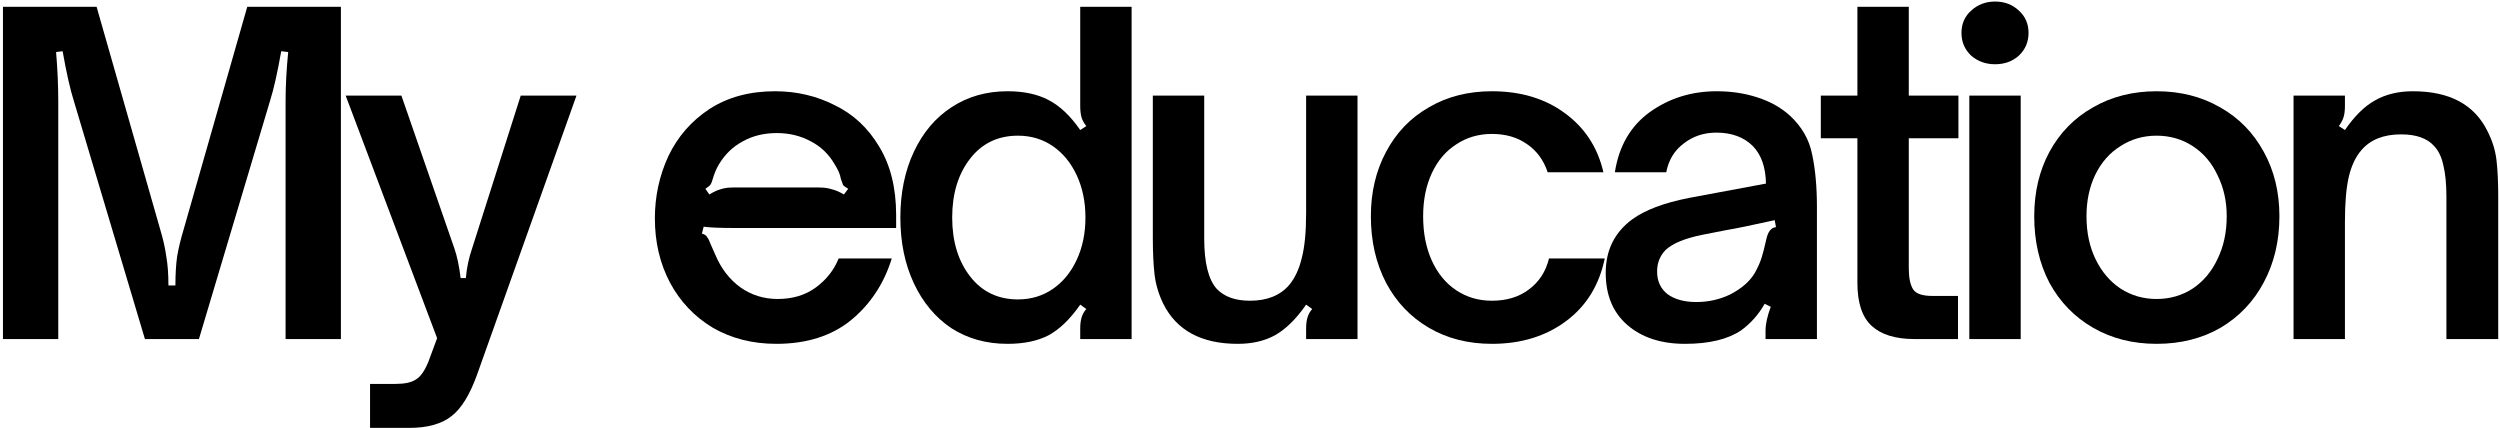
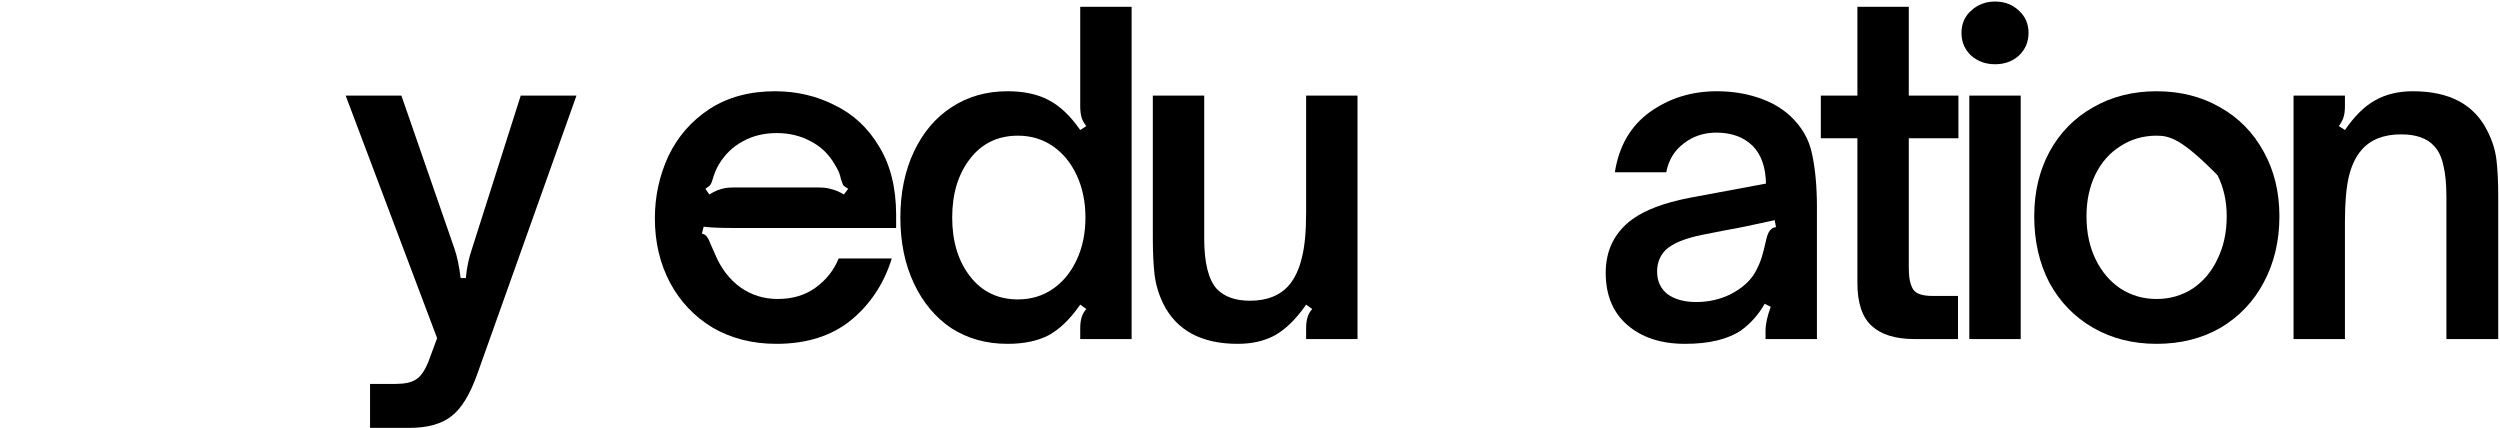
<svg xmlns="http://www.w3.org/2000/svg" width="671" height="115" viewBox="0 0 671 115" fill="none">
-   <path d="M0.794 1.817H25.924L42.989 61.545C43.769 64.116 44.314 66.532 44.626 68.792C45.015 70.974 45.21 73.584 45.21 76.623H47.08C47.08 73.584 47.236 70.974 47.548 68.792C47.938 66.532 48.522 64.116 49.301 61.545L66.366 1.817H91.497V91H76.652V27.181C76.652 23.051 76.886 18.648 77.354 13.973L75.483 13.739C74.47 19.505 73.457 23.986 72.444 27.181L53.392 91H38.898L19.846 27.181C18.833 23.986 17.82 19.505 16.807 13.739L15.054 13.973C15.444 18.648 15.638 23.051 15.638 27.181V91H0.794V1.817Z" fill="black" />
  <path d="M99.322 103.039H106.218C108.633 103.039 110.426 102.649 111.594 101.87C112.841 101.169 113.971 99.572 114.984 97.078L117.322 90.766L92.776 25.661H107.737L121.997 66.805C122.699 68.831 123.244 71.441 123.634 74.636H125.036C125.27 71.909 125.816 69.298 126.673 66.805L139.764 25.661H154.725L128.075 100.468C126.127 105.922 123.828 109.663 121.179 111.689C118.53 113.792 114.75 114.844 109.841 114.844H99.322V103.039Z" fill="black" />
  <path d="M208.379 92.286C201.989 92.286 196.301 90.844 191.314 87.961C186.405 85 182.586 80.987 179.859 75.922C177.132 70.779 175.768 65.013 175.768 58.623C175.768 52.701 176.976 47.129 179.391 41.908C181.885 36.687 185.547 32.48 190.379 29.285C195.288 26.09 201.171 24.492 208.028 24.492C213.795 24.492 219.132 25.739 224.041 28.233C229.029 30.648 233.003 34.35 235.964 39.337C239.003 44.324 240.522 50.441 240.522 57.688V61.194H197.275C193.223 61.194 190.418 61.077 188.859 60.844L188.392 62.714C189.093 62.87 189.56 63.181 189.794 63.649C190.106 64.038 190.418 64.662 190.729 65.519C191.431 67.155 191.859 68.129 192.015 68.441C193.573 72.103 195.794 74.987 198.677 77.091C201.639 79.195 204.989 80.246 208.73 80.246C212.704 80.246 216.093 79.234 218.899 77.207C221.782 75.104 223.847 72.493 225.093 69.376H239.353C237.249 76.156 233.587 81.688 228.366 85.974C223.145 90.182 216.483 92.286 208.379 92.286ZM190.379 52.194C191.547 51.493 192.56 51.025 193.418 50.791C194.353 50.48 195.444 50.324 196.69 50.324H219.834C221.158 50.324 222.288 50.48 223.223 50.791C224.236 51.025 225.327 51.493 226.496 52.194L227.665 50.675C226.964 50.285 226.496 49.934 226.262 49.623C226.106 49.233 225.912 48.688 225.678 47.986C225.522 46.895 224.977 45.61 224.041 44.129C222.483 41.402 220.34 39.337 217.613 37.934C214.885 36.454 211.846 35.713 208.496 35.713C205.067 35.713 202.028 36.454 199.379 37.934C196.729 39.337 194.586 41.402 192.95 44.129C192.327 45.142 191.781 46.428 191.314 47.986C191.158 48.61 190.963 49.116 190.729 49.506C190.495 49.817 190.028 50.207 189.327 50.675L190.379 52.194Z" fill="black" />
  <path d="M270.412 92.286C264.724 92.286 259.697 90.883 255.334 88.078C251.048 85.195 247.697 81.182 245.282 76.039C242.866 70.896 241.658 65.013 241.658 58.389C241.658 51.766 242.866 45.882 245.282 40.739C247.697 35.596 251.048 31.622 255.334 28.817C259.697 25.934 264.724 24.492 270.412 24.492C274.776 24.492 278.438 25.272 281.399 26.83C284.438 28.389 287.282 31.077 289.932 34.895L291.568 33.843C290.945 33.064 290.516 32.285 290.282 31.506C290.049 30.648 289.932 29.635 289.932 28.466V1.817H303.724V91H289.932V88.195C289.932 87.026 290.049 86.052 290.282 85.273C290.516 84.415 290.945 83.636 291.568 82.935L289.932 81.766C287.282 85.584 284.477 88.312 281.516 89.948C278.555 91.506 274.854 92.286 270.412 92.286ZM273.217 80.363C276.724 80.363 279.841 79.428 282.568 77.558C285.295 75.688 287.438 73.078 288.997 69.727C290.555 66.376 291.334 62.597 291.334 58.389C291.334 54.181 290.555 50.402 288.997 47.051C287.438 43.7 285.295 41.09 282.568 39.22C279.841 37.35 276.724 36.415 273.217 36.415C267.84 36.415 263.555 38.48 260.36 42.609C257.165 46.739 255.568 51.999 255.568 58.389C255.568 64.779 257.165 70.038 260.36 74.168C263.555 78.298 267.84 80.363 273.217 80.363Z" fill="black" />
  <path d="M332.211 92.286C322.471 92.286 315.808 88.701 312.224 81.532C310.977 78.961 310.198 76.35 309.886 73.701C309.575 71.052 309.419 67.779 309.419 63.883V25.661H323.211V63.999C323.211 70.545 324.341 75.065 326.601 77.558C328.627 79.662 331.588 80.714 335.484 80.714C340.081 80.714 343.588 79.311 346.004 76.506C347.562 74.636 348.692 72.22 349.393 69.259C350.173 66.298 350.562 62.285 350.562 57.22V25.661H364.355V91H350.562V88.195C350.562 87.026 350.679 86.052 350.913 85.273C351.147 84.415 351.575 83.636 352.199 82.935L350.562 81.766C347.913 85.584 345.146 88.312 342.263 89.948C339.458 91.506 336.107 92.286 332.211 92.286Z" fill="black" />
-   <path d="M400.437 92.286C394.048 92.286 388.398 90.844 383.489 87.961C378.58 85.078 374.762 81.065 372.034 75.922C369.307 70.701 367.943 64.74 367.943 58.038C367.943 51.571 369.307 45.804 372.034 40.739C374.762 35.596 378.58 31.622 383.489 28.817C388.398 25.934 394.048 24.492 400.437 24.492C408.152 24.492 414.658 26.44 419.957 30.337C425.334 34.233 428.801 39.532 430.36 46.233H415.399C414.308 42.96 412.438 40.428 409.788 38.636C407.217 36.843 404.1 35.947 400.437 35.947C396.853 35.947 393.658 36.882 390.853 38.752C388.048 40.545 385.866 43.116 384.307 46.467C382.749 49.817 381.97 53.675 381.97 58.038C381.97 62.558 382.749 66.532 384.307 69.961C385.866 73.389 388.048 76.039 390.853 77.909C393.658 79.779 396.853 80.714 400.437 80.714C404.411 80.714 407.723 79.701 410.373 77.675C413.1 75.649 414.892 72.883 415.749 69.376H430.711C429.23 76.545 425.762 82.156 420.308 86.208C414.853 90.26 408.23 92.286 400.437 92.286Z" fill="black" />
  <path d="M452.247 92.286C445.858 92.286 440.715 90.61 436.819 87.26C432.923 83.909 430.974 79.234 430.974 73.233C430.974 67.155 433.351 62.363 438.104 58.857C441.533 56.363 446.598 54.454 453.299 53.129L473.988 49.272C473.91 44.908 472.741 41.558 470.482 39.22C468.066 36.804 464.793 35.596 460.663 35.596C457.313 35.596 454.39 36.571 451.897 38.519C449.403 40.389 447.845 42.96 447.221 46.233H433.429C434.52 39.22 437.637 33.843 442.78 30.103C448.001 26.363 454.001 24.492 460.78 24.492C464.676 24.492 468.3 25.038 471.65 26.129C475.079 27.22 478.001 28.856 480.417 31.038C483.612 33.999 485.599 37.467 486.378 41.441C487.235 45.415 487.664 50.129 487.664 55.584V91H473.871V88.779C473.871 86.987 474.339 84.844 475.274 82.35L473.637 81.532C472.001 84.415 469.897 86.792 467.326 88.662C463.741 91.078 458.715 92.286 452.247 92.286ZM455.287 81.065C458.481 81.065 461.481 80.402 464.287 79.078C467.482 77.441 469.741 75.454 471.066 73.117C471.845 71.714 472.43 70.389 472.819 69.142C473.209 67.896 473.637 66.22 474.105 64.116C474.339 63.103 474.65 62.363 475.04 61.896C475.43 61.35 475.975 61.038 476.676 60.961L476.326 59.09C470.014 60.493 465.65 61.389 463.235 61.779L456.689 63.064C452.17 63.999 448.975 65.324 447.105 67.038C445.546 68.597 444.767 70.545 444.767 72.883C444.767 75.454 445.702 77.48 447.572 78.961C449.52 80.363 452.092 81.065 455.287 81.065Z" fill="black" />
  <path d="M513.839 91C508.774 91 504.955 89.831 502.384 87.493C499.812 85.156 498.527 81.299 498.527 75.922V37.116H488.708V25.661H498.527V1.817H512.319V25.661H525.644V37.116H512.319V72.065C512.319 74.558 512.709 76.428 513.488 77.675C514.267 78.844 515.981 79.428 518.631 79.428H525.527V91H513.839Z" fill="black" />
  <path d="M528.563 91V25.661H542.356V91H528.563ZM535.46 17.245C532.966 17.245 530.823 16.466 529.031 14.908C527.317 13.271 526.459 11.245 526.459 8.83C526.459 6.414 527.317 4.427 529.031 2.869C530.823 1.232 532.966 0.414 535.46 0.414C538.031 0.414 540.174 1.232 541.888 2.869C543.603 4.427 544.46 6.414 544.46 8.83C544.46 11.245 543.603 13.271 541.888 14.908C540.174 16.466 538.031 17.245 535.46 17.245Z" fill="black" />
-   <path d="M578.832 92.286C572.442 92.286 566.754 90.844 561.767 87.961C556.78 85.078 552.884 81.065 550.078 75.922C547.351 70.701 545.987 64.74 545.987 58.038C545.987 51.571 547.351 45.804 550.078 40.739C552.884 35.596 556.78 31.622 561.767 28.817C566.754 25.934 572.442 24.492 578.832 24.492C585.222 24.492 590.91 25.934 595.897 28.817C600.884 31.622 604.781 35.596 607.586 40.739C610.391 45.804 611.794 51.571 611.794 58.038C611.794 64.662 610.391 70.584 607.586 75.805C604.859 80.948 601.001 85 596.014 87.961C591.027 90.844 585.3 92.286 578.832 92.286ZM578.832 80.246C582.417 80.246 585.65 79.311 588.534 77.441C591.417 75.493 593.638 72.844 595.196 69.493C596.832 66.142 597.651 62.324 597.651 58.038C597.651 53.986 596.832 50.324 595.196 47.051C593.638 43.7 591.417 41.09 588.534 39.22C585.65 37.35 582.417 36.415 578.832 36.415C575.248 36.415 572.014 37.35 569.131 39.22C566.247 41.012 563.988 43.584 562.351 46.934C560.793 50.207 560.014 53.908 560.014 58.038C560.014 62.402 560.832 66.259 562.468 69.61C564.105 72.961 566.325 75.571 569.131 77.441C572.014 79.311 575.248 80.246 578.832 80.246Z" fill="black" />
+   <path d="M578.832 92.286C572.442 92.286 566.754 90.844 561.767 87.961C556.78 85.078 552.884 81.065 550.078 75.922C547.351 70.701 545.987 64.74 545.987 58.038C545.987 51.571 547.351 45.804 550.078 40.739C552.884 35.596 556.78 31.622 561.767 28.817C566.754 25.934 572.442 24.492 578.832 24.492C585.222 24.492 590.91 25.934 595.897 28.817C600.884 31.622 604.781 35.596 607.586 40.739C610.391 45.804 611.794 51.571 611.794 58.038C611.794 64.662 610.391 70.584 607.586 75.805C604.859 80.948 601.001 85 596.014 87.961C591.027 90.844 585.3 92.286 578.832 92.286ZM578.832 80.246C582.417 80.246 585.65 79.311 588.534 77.441C591.417 75.493 593.638 72.844 595.196 69.493C596.832 66.142 597.651 62.324 597.651 58.038C597.651 53.986 596.832 50.324 595.196 47.051C585.65 37.35 582.417 36.415 578.832 36.415C575.248 36.415 572.014 37.35 569.131 39.22C566.247 41.012 563.988 43.584 562.351 46.934C560.793 50.207 560.014 53.908 560.014 58.038C560.014 62.402 560.832 66.259 562.468 69.61C564.105 72.961 566.325 75.571 569.131 77.441C572.014 79.311 575.248 80.246 578.832 80.246Z" fill="black" />
  <path d="M615.588 25.661H629.38V28.466C629.38 29.635 629.263 30.609 629.03 31.389C628.796 32.168 628.367 32.986 627.744 33.843L629.38 34.895C631.952 31.155 634.64 28.505 637.445 26.947C640.329 25.311 643.718 24.492 647.614 24.492C657.433 24.492 664.095 28.038 667.602 35.129C668.926 37.7 669.745 40.311 670.056 42.96C670.368 45.61 670.524 48.882 670.524 52.779V91H656.615V52.779C656.615 49.35 656.342 46.545 655.796 44.363C655.329 42.181 654.511 40.467 653.342 39.22C651.472 37.116 648.511 36.064 644.458 36.064C639.783 36.064 636.238 37.467 633.822 40.272C632.263 42.064 631.134 44.441 630.432 47.402C629.731 50.363 629.38 54.415 629.38 59.558V91H615.588V25.661Z" fill="black" />
</svg>